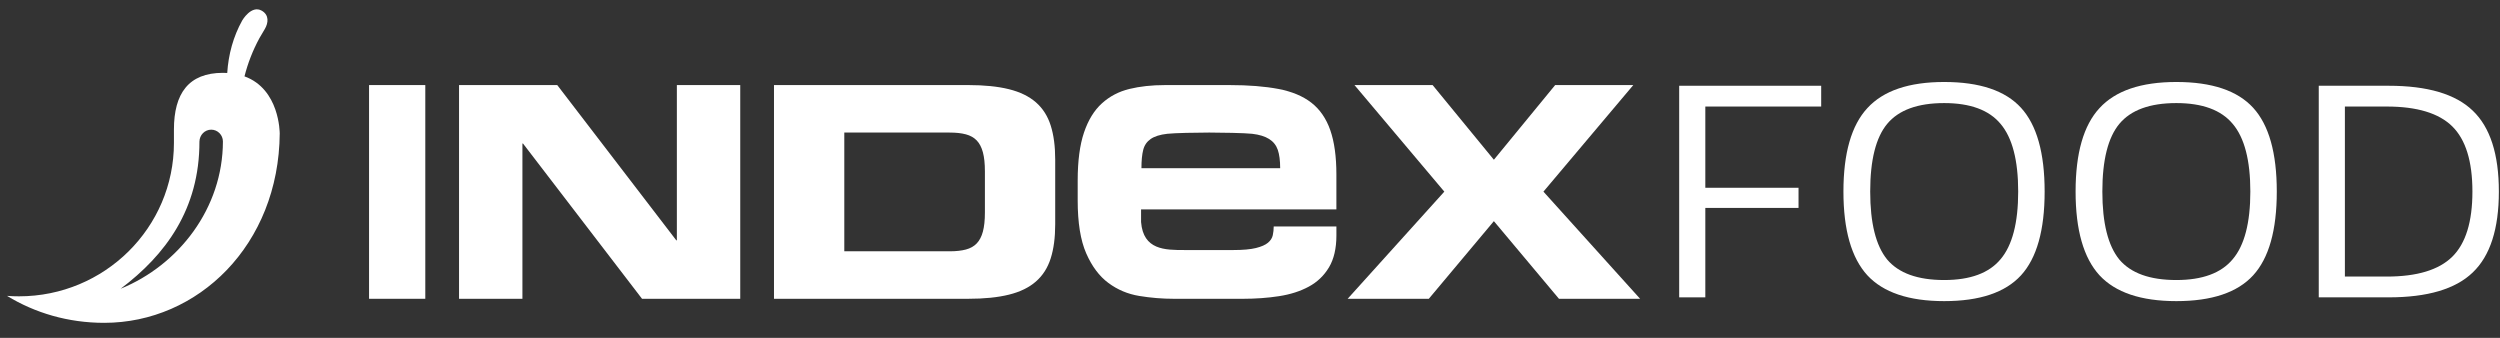
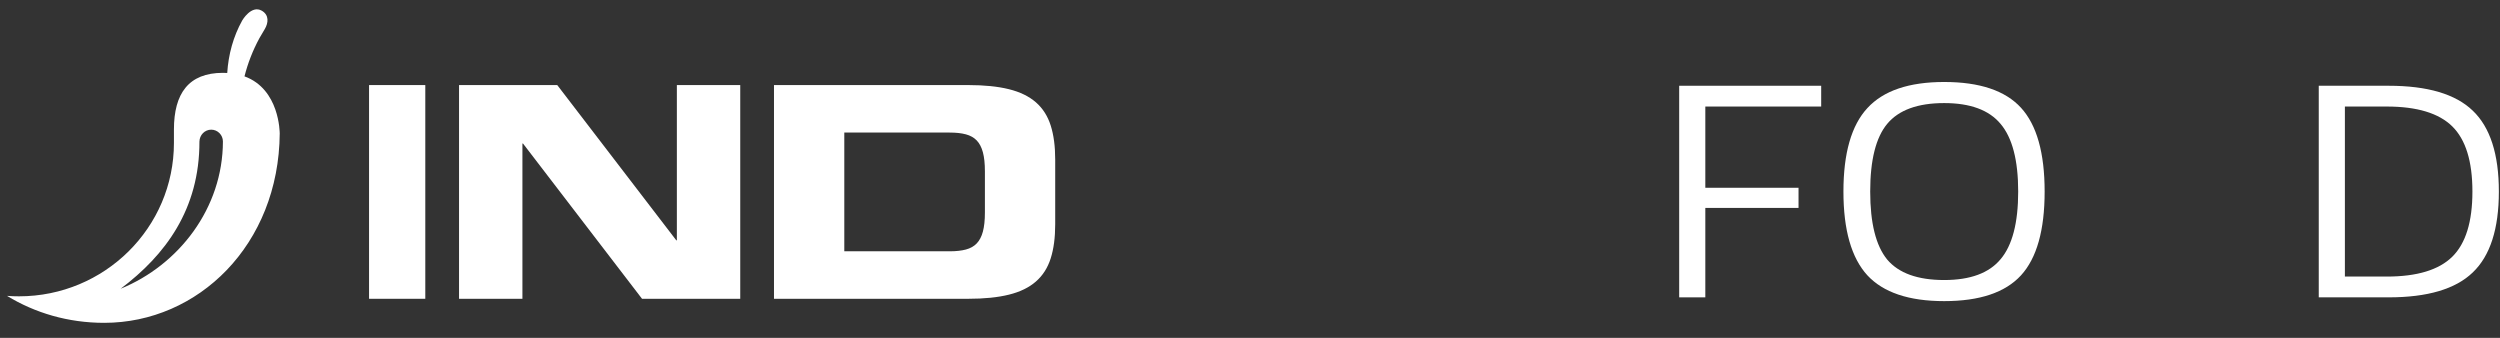
<svg xmlns="http://www.w3.org/2000/svg" width="185" height="25" viewBox="0 0 185 25" fill="none">
  <rect x="0" y="0" width="185" height="25" fill="#333333" stroke="none" />
-   <path d="M106.88 14.181L100.231 6.295H106.013L110.547 11.821L115.082 6.295H120.864L114.214 14.181L121.368 22.11H115.363L110.547 16.365L105.732 22.11H99.726L106.88 14.181Z" fill="white" />
-   <path d="M94.557 11.091C94.44 10.75 94.227 10.481 93.915 10.285C93.604 10.09 93.187 9.962 92.662 9.901C92.137 9.84 90.303 9.809 89.486 9.809C88.573 9.809 86.909 9.84 86.375 9.901C85.841 9.962 85.432 10.09 85.151 10.285C84.869 10.481 84.684 10.749 84.598 11.091C84.51 11.433 84.467 11.884 84.467 12.445H94.733C94.732 11.884 94.674 11.433 94.557 11.091ZM80.214 9.813C80.524 8.891 80.966 8.17 81.541 7.649C82.115 7.128 82.794 6.772 83.579 6.581C84.363 6.391 85.238 6.296 86.206 6.296H91.014C92.399 6.296 93.594 6.392 94.598 6.581C95.599 6.772 96.417 7.113 97.046 7.604C97.674 8.095 98.14 8.772 98.441 9.633C98.742 10.496 98.893 11.588 98.893 12.91V15.496H84.439V16.428C84.604 18.503 86.206 18.503 87.667 18.503H91.272C91.984 18.503 92.539 18.453 92.941 18.353C93.343 18.253 93.639 18.123 93.83 17.962C94.022 17.802 94.14 17.616 94.186 17.406C94.231 17.195 94.255 16.98 94.255 16.76H98.894V17.421C98.894 18.383 98.71 19.171 98.346 19.781C97.981 20.393 97.484 20.869 96.855 21.209C96.226 21.55 95.492 21.786 94.653 21.916C93.814 22.046 92.92 22.111 91.972 22.111H86.889C86.014 22.111 85.152 22.04 84.305 21.9C83.456 21.76 82.694 21.44 82.02 20.938C81.345 20.437 80.798 19.705 80.378 18.743C79.958 17.781 79.749 16.479 79.749 14.834V13.361C79.749 11.917 79.904 10.735 80.214 9.813Z" fill="white" />
  <path d="M70.271 18.596C70.746 18.596 71.148 18.552 71.478 18.464C71.808 18.376 72.075 18.225 72.279 18.011C72.483 17.798 72.635 17.507 72.734 17.139C72.833 16.77 72.883 16.299 72.883 15.725V12.682C72.883 12.108 72.834 11.636 72.734 11.268C72.635 10.9 72.484 10.609 72.279 10.395C72.075 10.182 71.807 10.031 71.478 9.942C71.148 9.853 70.746 9.81 70.271 9.81H62.478V18.596H70.271ZM71.649 6.295C72.836 6.295 73.84 6.397 74.663 6.601C75.485 6.805 76.15 7.129 76.658 7.573C77.166 8.018 77.53 8.589 77.752 9.288C77.974 9.987 78.085 10.825 78.085 11.8V16.606C78.085 17.581 77.974 18.418 77.752 19.118C77.53 19.817 77.166 20.389 76.658 20.832C76.15 21.277 75.485 21.601 74.663 21.804C73.84 22.009 72.836 22.11 71.649 22.11H57.275V6.295H71.649Z" fill="white" />
  <path d="M33.969 6.295H41.236L50.046 17.785H50.088V6.295H54.778V22.11H47.51L38.701 10.62H38.659V22.11H33.969V6.295Z" fill="white" />
  <path d="M31.472 6.295H27.31V22.11H31.472V6.295Z" fill="white" />
  <path fill-rule="evenodd" clip-rule="evenodd" d="M18.092 5.651C18.335 4.69 18.701 3.739 19.198 2.822L19.603 2.135C19.857 1.695 19.929 1.114 19.372 0.792C18.598 0.345 17.923 1.516 17.923 1.516C17.262 2.703 16.901 4.039 16.815 5.401C16.711 5.395 16.606 5.39 16.497 5.39C13.954 5.39 12.871 6.921 12.871 9.583C12.871 9.694 12.871 10.34 12.871 10.576C12.871 16.845 7.738 21.928 1.405 21.928C1.107 21.928 0.812 21.917 0.52 21.895C2.597 23.163 5.048 23.89 7.71 23.89C14.652 23.89 20.635 18.13 20.7 9.876C20.695 9.804 20.697 6.596 18.092 5.651ZM8.928 21.367C12.246 18.869 14.767 15.481 14.758 10.478C14.767 9.99 15.151 9.595 15.632 9.595C16.109 9.595 16.496 9.995 16.496 10.468C16.488 15.406 13.236 19.608 8.928 21.367Z" fill="white" />
  <path d="M124.26 6.346H134.768V7.884H126.194V13.895H133.091V15.386H126.194V22.004H124.26V6.346Z" fill="white" />
  <path d="M138.185 20.373C137.005 19.084 136.414 17.017 136.414 14.175C136.414 11.332 137.005 9.274 138.185 8C139.366 6.711 141.261 6.067 143.87 6.067C146.496 6.067 148.391 6.703 149.556 7.977C150.721 9.251 151.303 11.317 151.303 14.175C151.303 17.033 150.721 19.099 149.556 20.373C148.391 21.646 146.496 22.283 143.87 22.283C141.261 22.283 139.366 21.646 138.185 20.373ZM139.653 9.165C138.814 10.175 138.395 11.845 138.395 14.175C138.395 16.505 138.814 18.183 139.653 19.208C140.507 20.217 141.913 20.722 143.87 20.722C145.797 20.722 147.187 20.21 148.041 19.184C148.911 18.159 149.346 16.489 149.346 14.175C149.346 11.861 148.911 10.191 148.041 9.165C147.187 8.14 145.797 7.628 143.87 7.628C141.913 7.628 140.507 8.14 139.653 9.165Z" fill="white" />
-   <path d="M155.364 20.373C154.184 19.084 153.594 17.017 153.594 14.175C153.594 11.332 154.184 9.274 155.364 8C156.545 6.711 158.44 6.067 161.05 6.067C163.675 6.067 165.57 6.703 166.735 7.977C167.9 9.251 168.482 11.317 168.482 14.175C168.482 17.033 167.9 19.099 166.735 20.373C165.57 21.646 163.675 22.283 161.05 22.283C158.44 22.283 156.545 21.646 155.364 20.373ZM156.832 9.165C155.994 10.175 155.574 11.845 155.574 14.175C155.574 16.505 155.994 18.183 156.832 19.208C157.687 20.217 159.092 20.722 161.05 20.722C162.976 20.722 164.366 20.21 165.22 19.184C166.09 18.159 166.525 16.489 166.525 14.175C166.525 11.861 166.09 10.191 165.22 9.165C164.366 8.14 162.976 7.628 161.05 7.628C159.092 7.628 157.687 8.14 156.832 9.165Z" fill="white" />
  <path d="M171.588 6.346H176.761C179.635 6.346 181.708 6.96 182.982 8.187C184.271 9.414 184.916 11.41 184.916 14.175C184.916 16.94 184.271 18.936 182.982 20.163C181.708 21.39 179.635 22.004 176.761 22.004H171.588V6.346ZM173.522 20.466H176.621C178.858 20.466 180.473 19.977 181.468 18.998C182.462 18.019 182.959 16.412 182.959 14.175C182.959 11.938 182.462 10.33 181.468 9.352C180.473 8.373 178.858 7.884 176.621 7.884H173.522V20.466Z" fill="white" />
</svg>